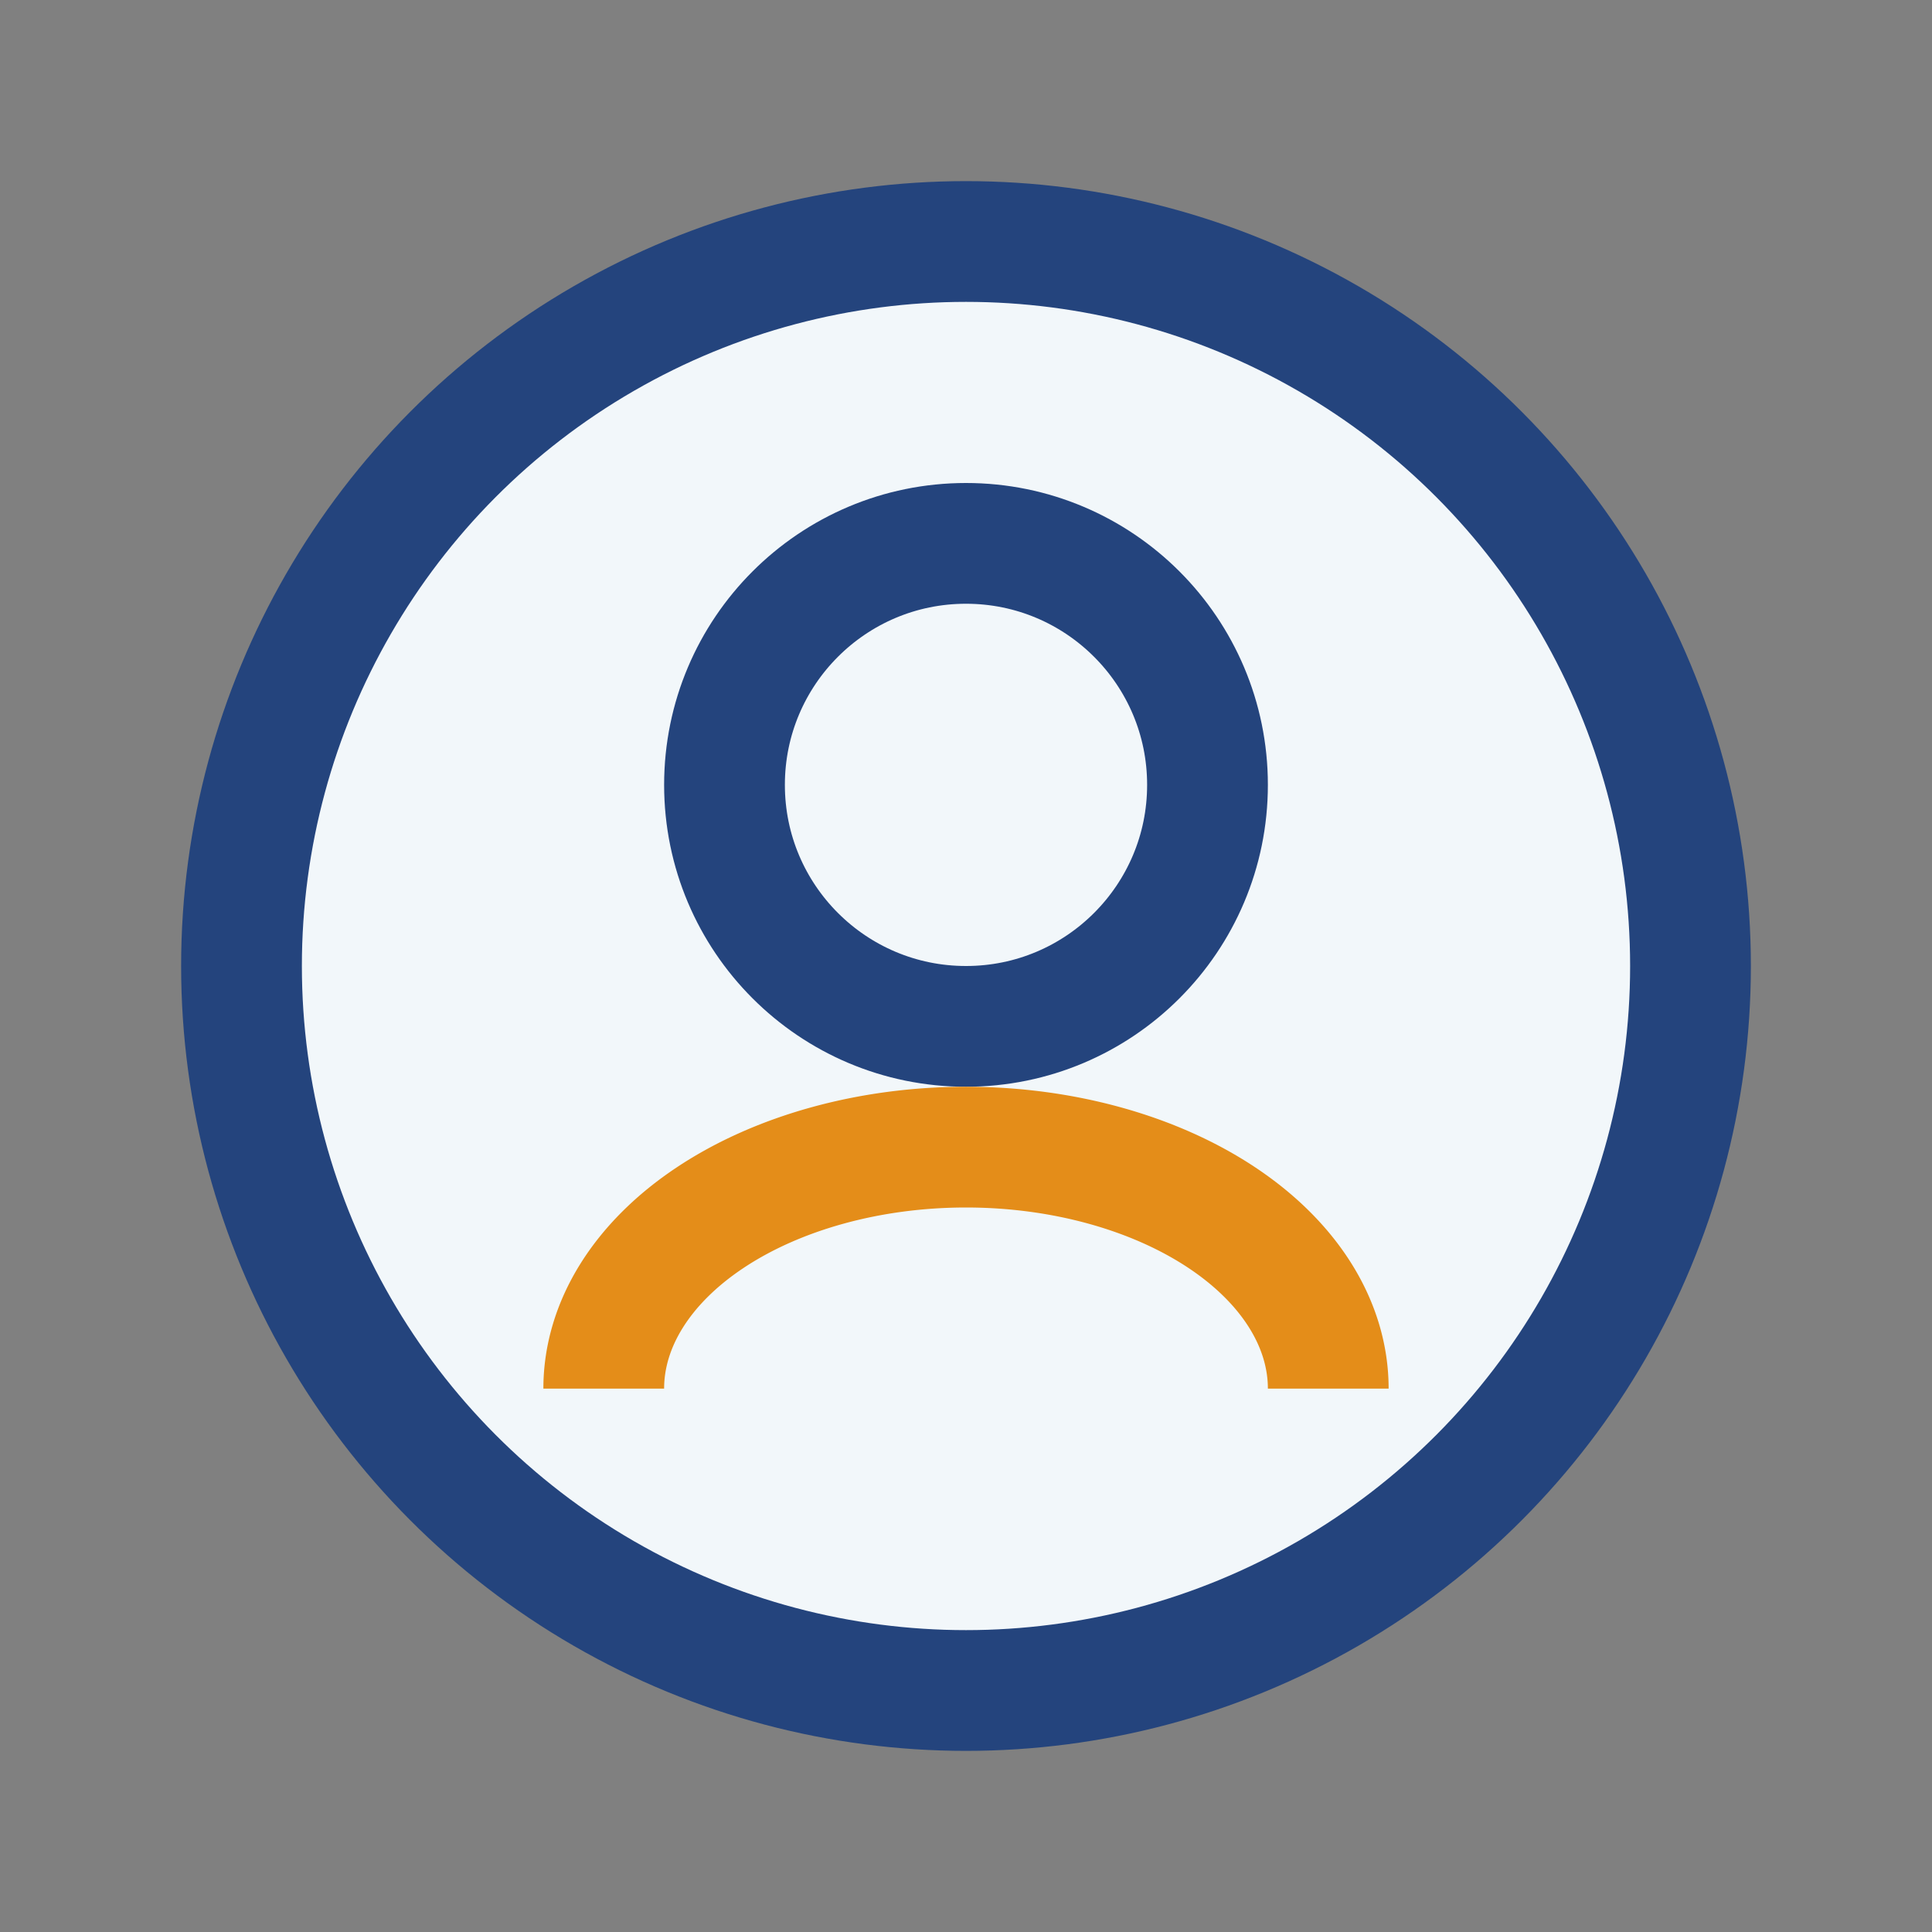
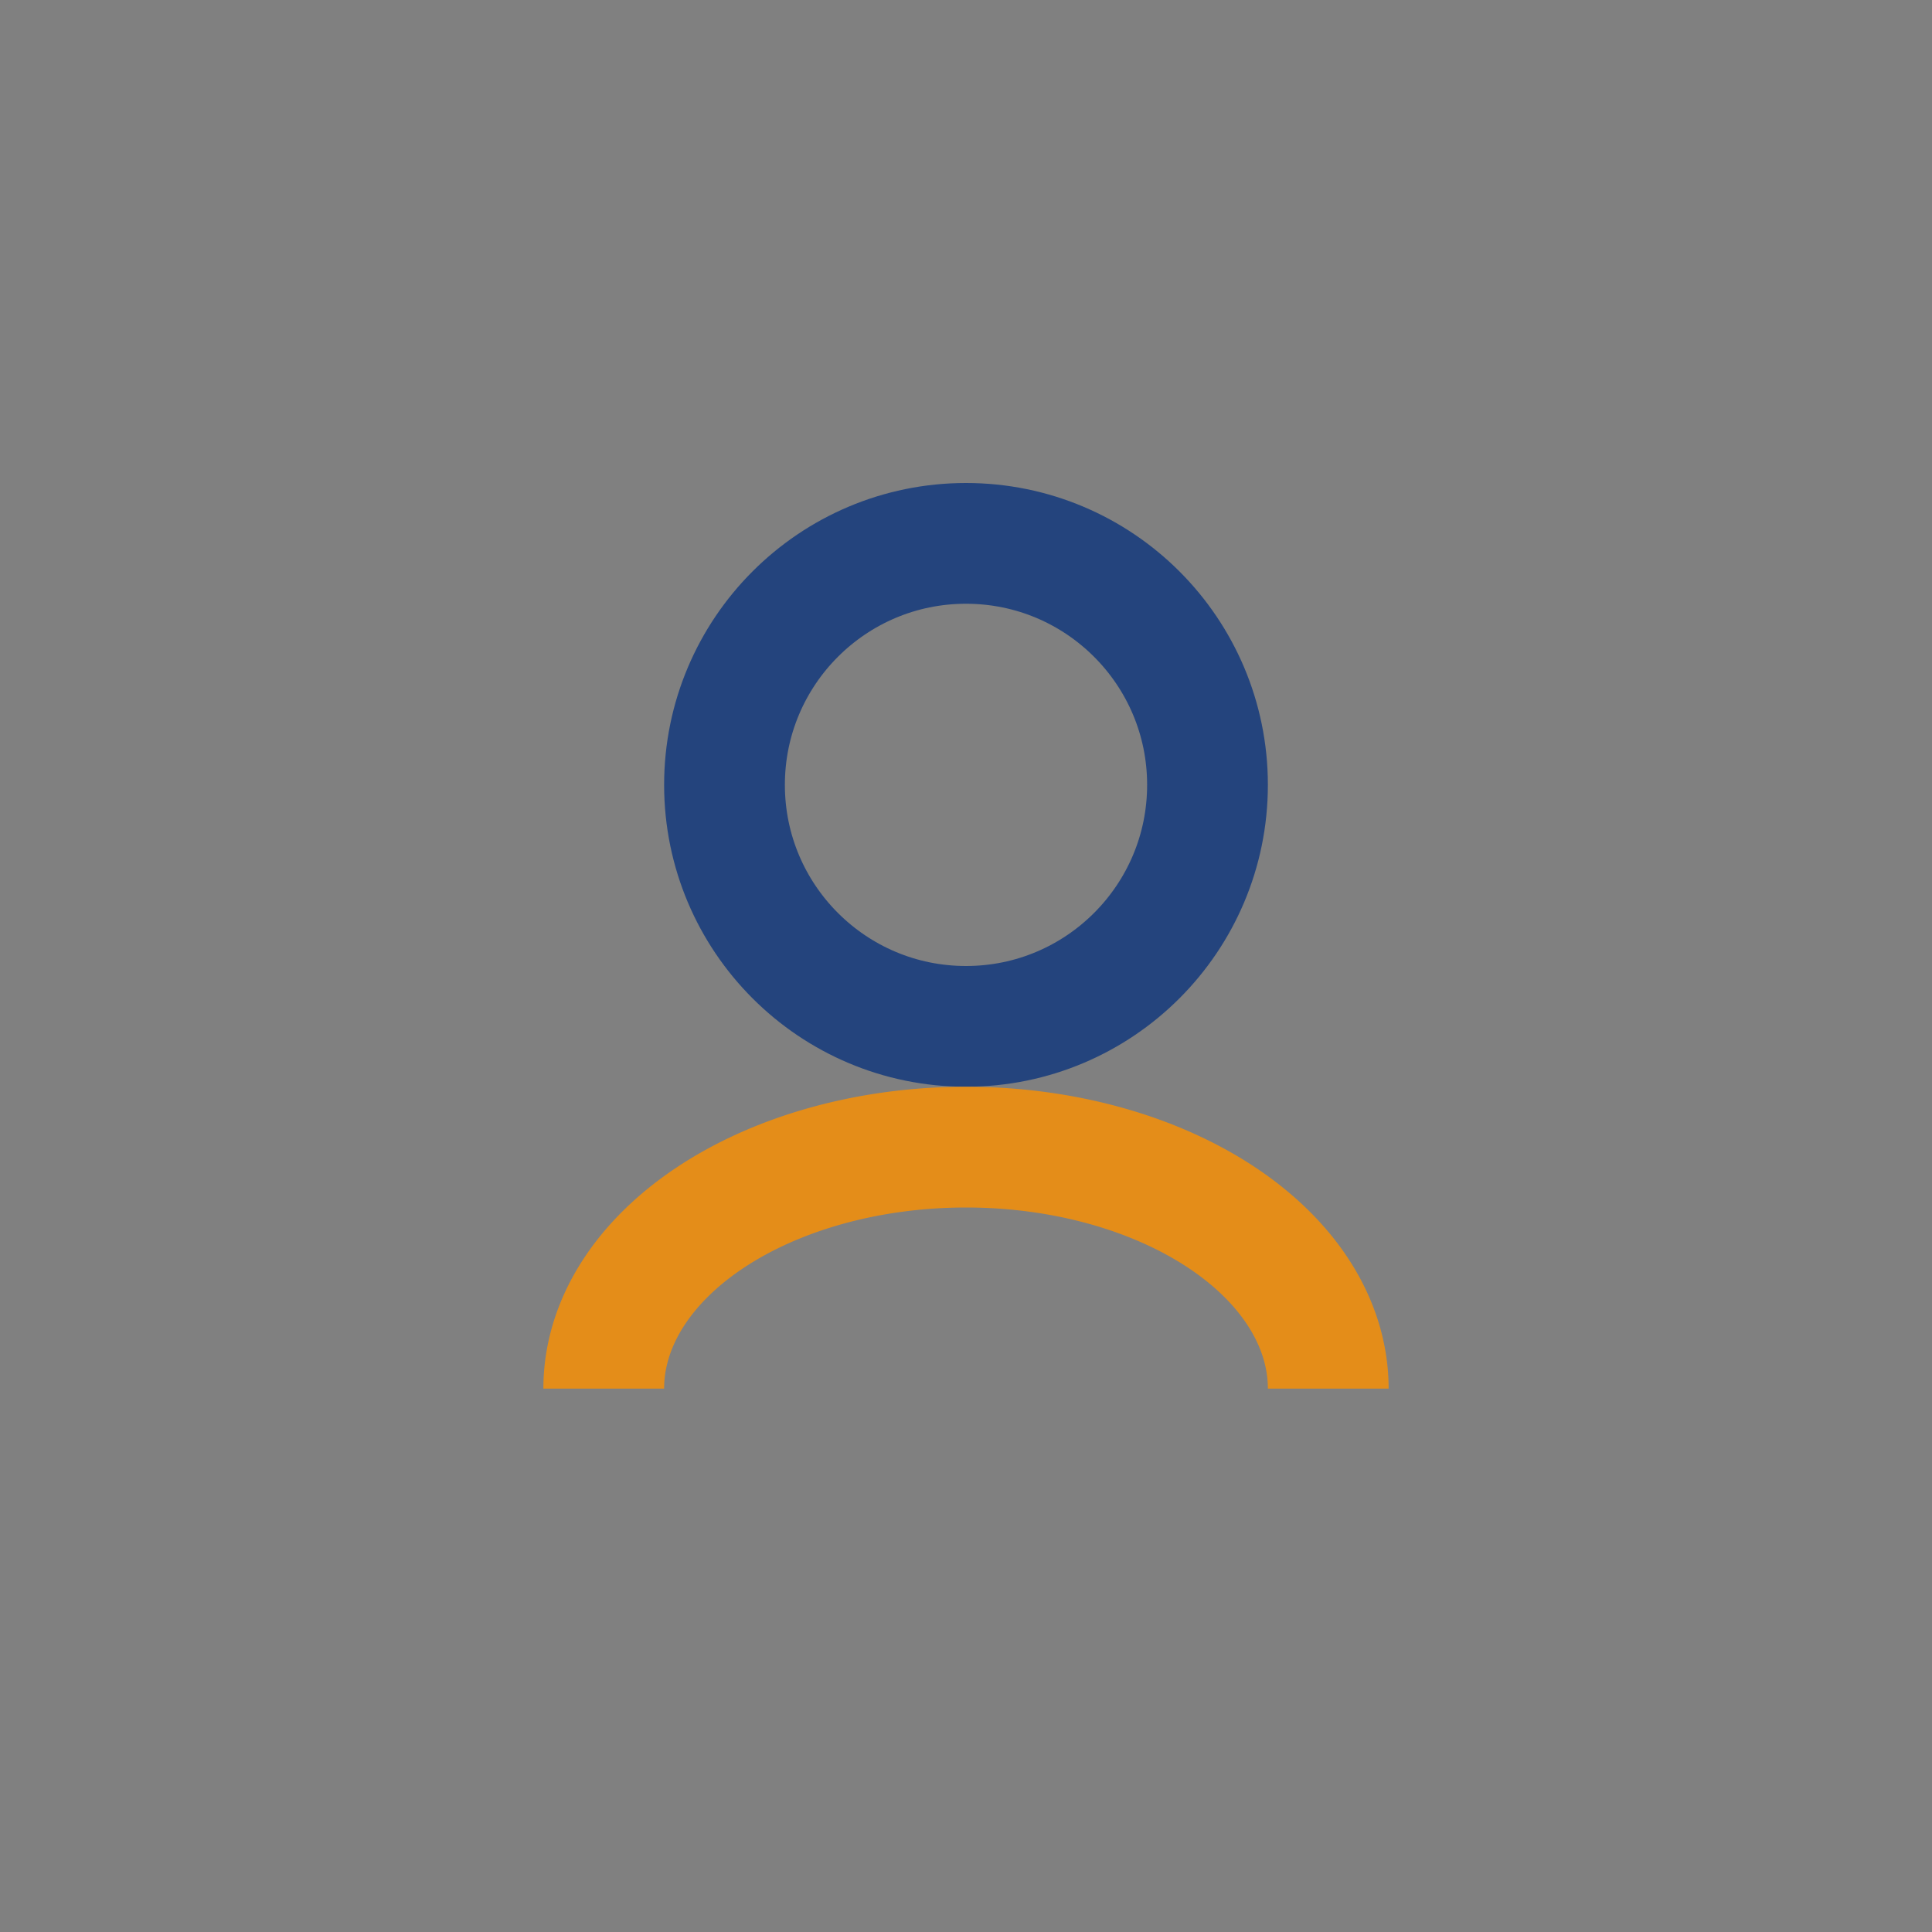
<svg xmlns="http://www.w3.org/2000/svg" width="32" height="32" viewBox="0 0 32 32">
  <rect x="0" y="0" width="32" height="32" fill="#808080" stroke="none" />
-   <circle cx="16" cy="16" r="12" fill="#F2F7FA" stroke="#24447D" stroke-width="2" />
  <circle cx="16" cy="13" r="4" fill="none" stroke="#24447D" stroke-width="2" />
  <path d="M10 23a6 4 0 0 1 12 0" stroke="#E48D19" stroke-width="2" fill="none" />
</svg>